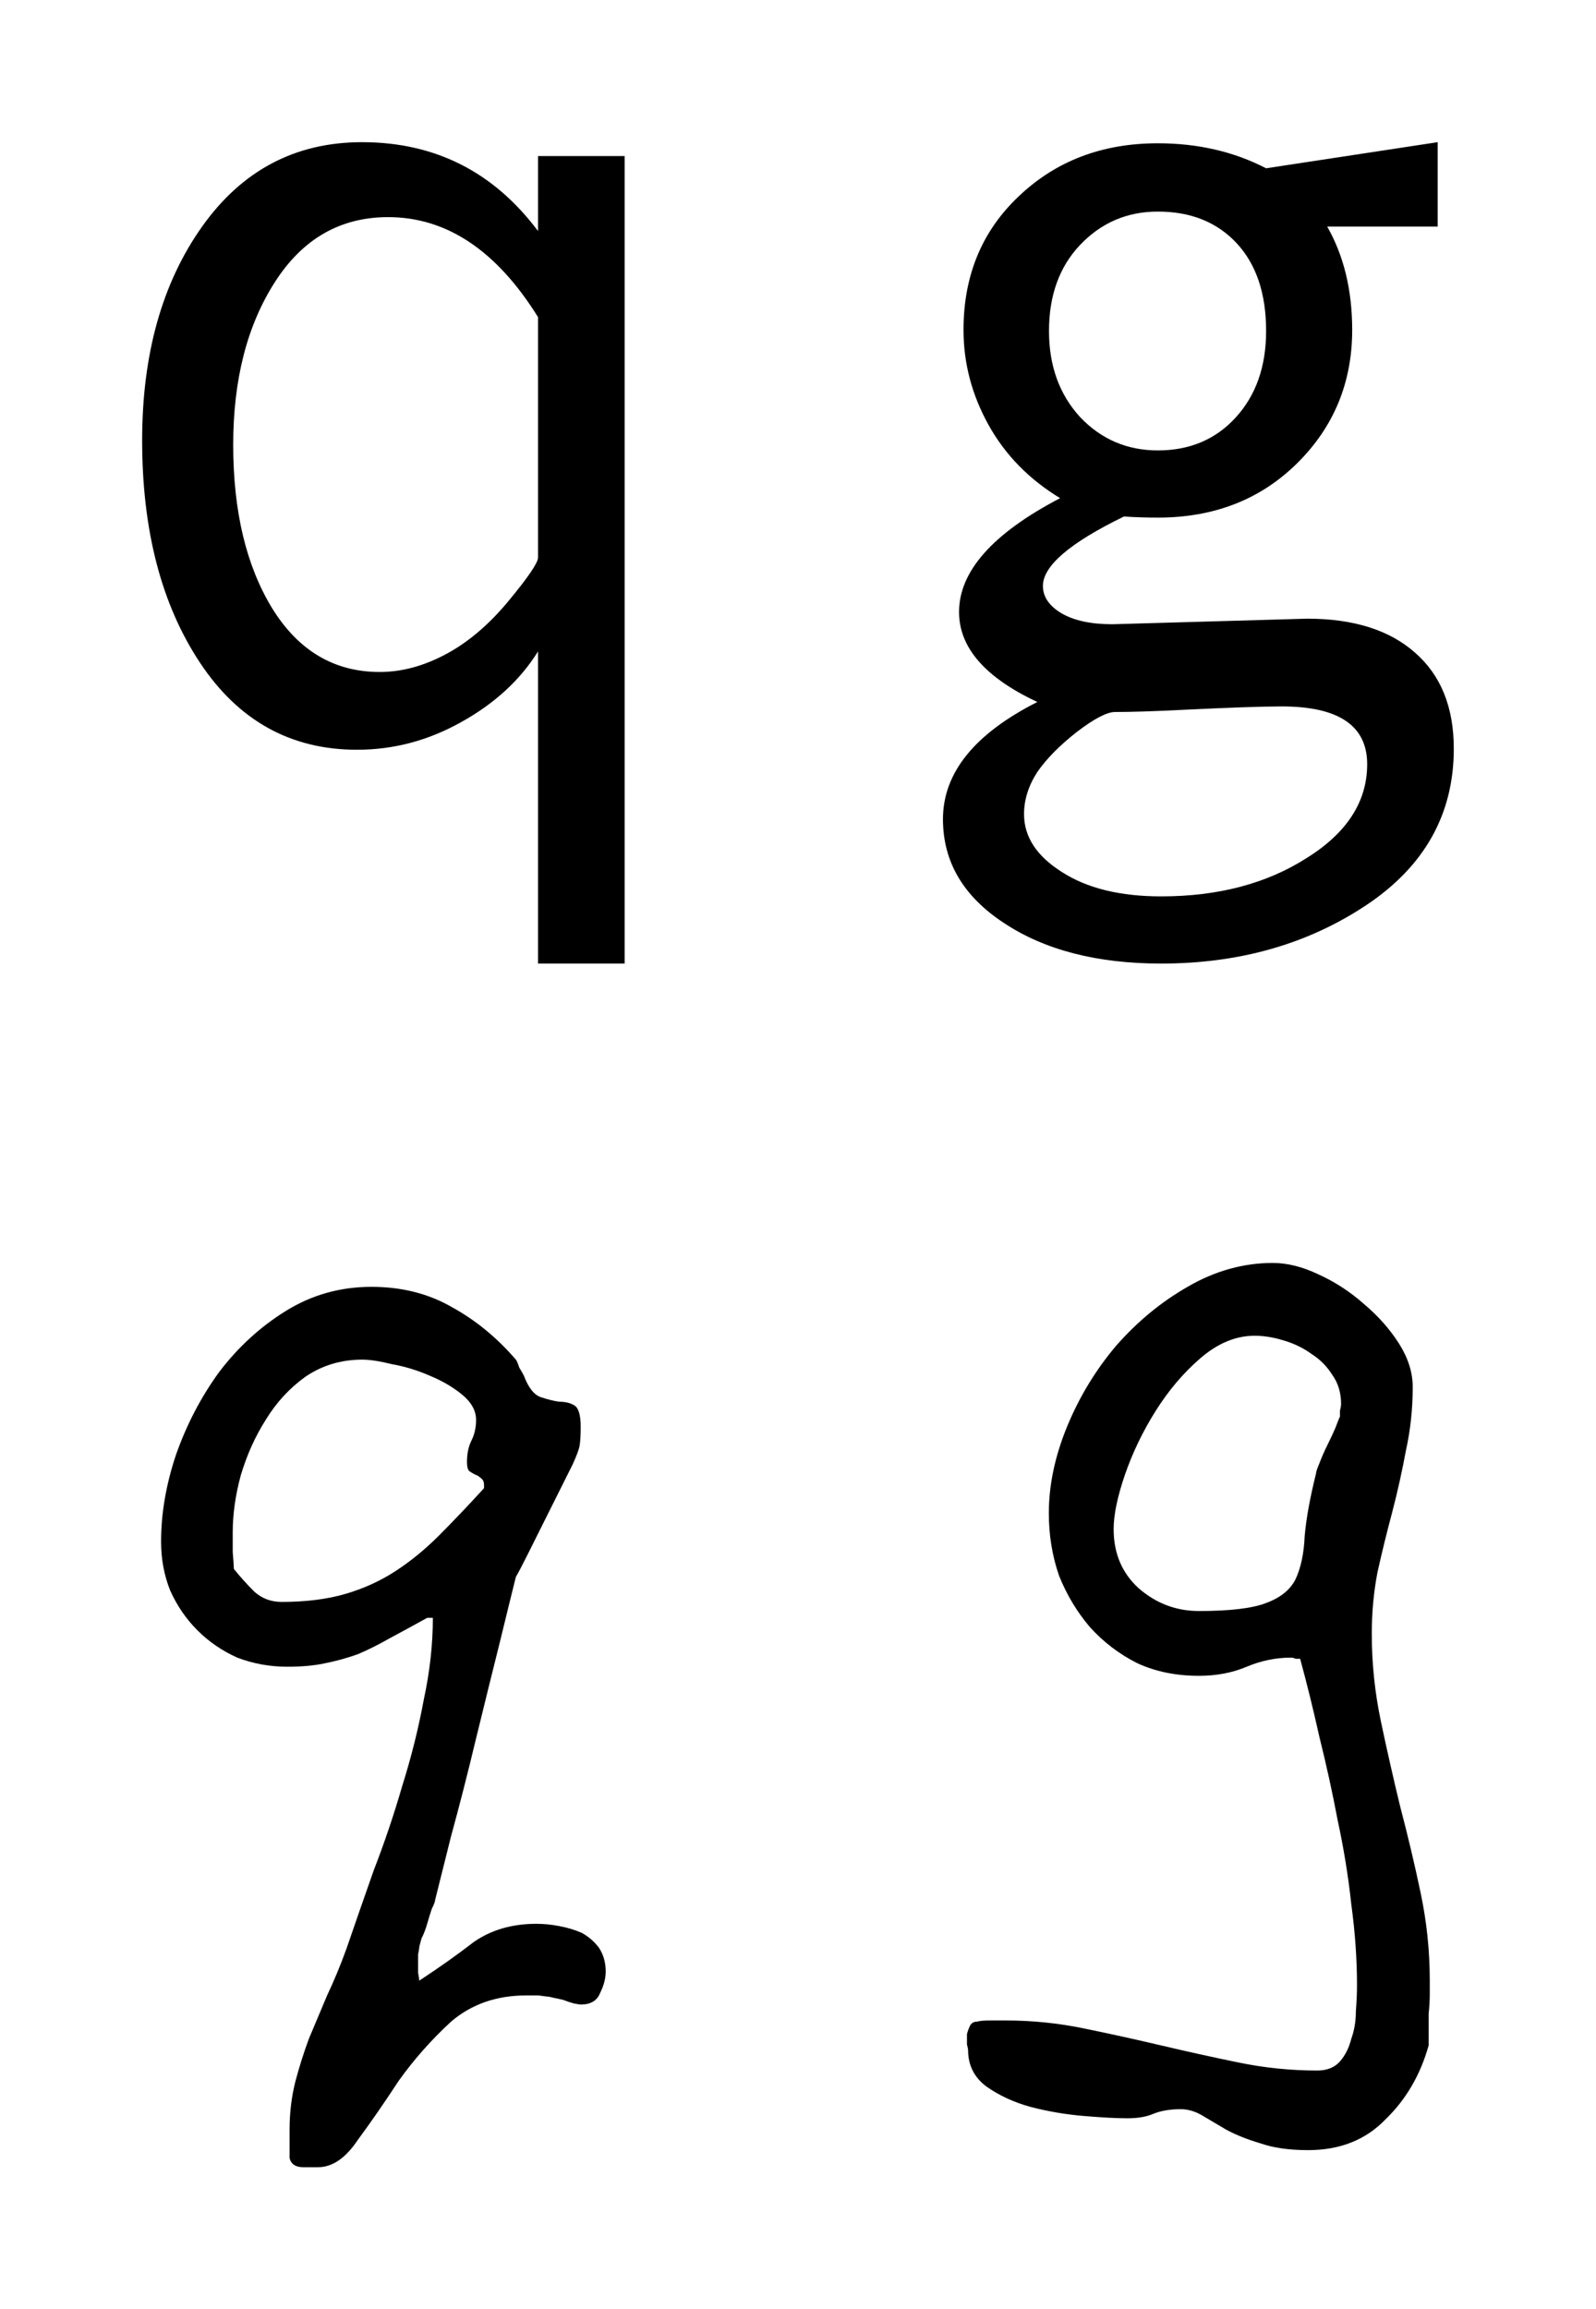
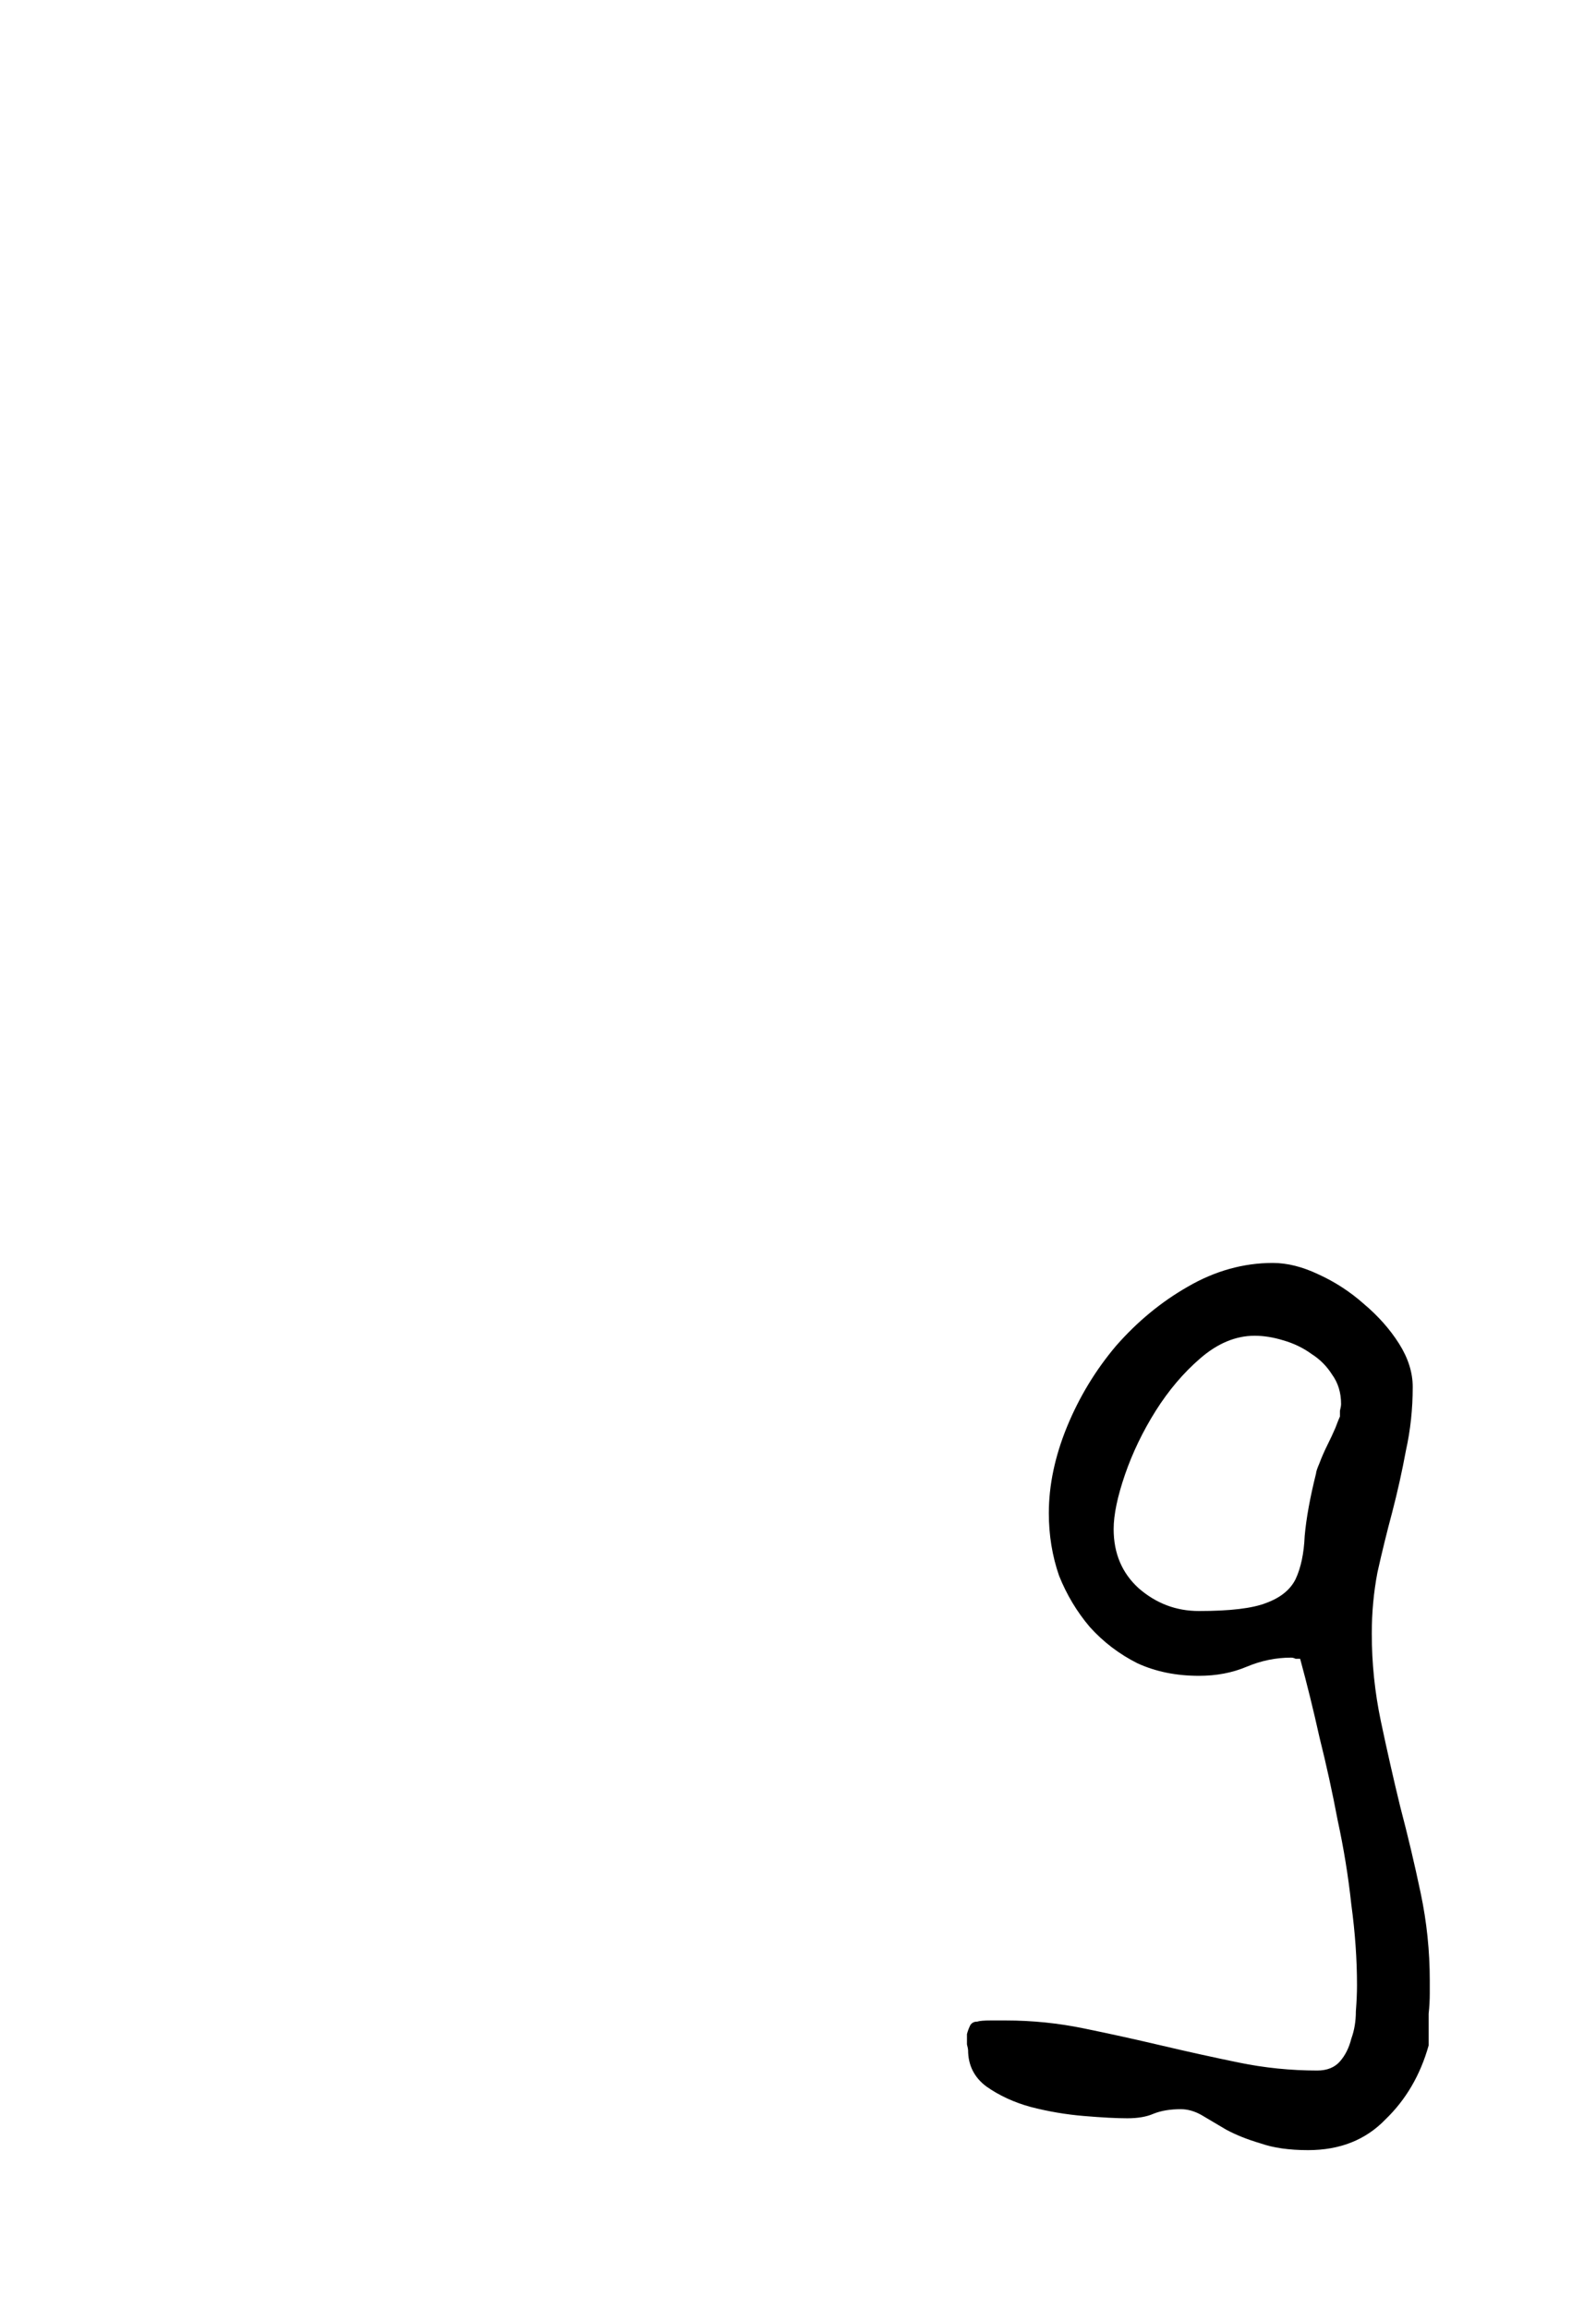
<svg xmlns="http://www.w3.org/2000/svg" version="1.0" width="56.14" height="81.21" id="svg2">
  <defs id="defs4" />
  <g transform="translate(-179.703,-206.992)" id="layer1">
-     <path d="M 201.675,240.878 L 198.628,240.878 L 198.628,229.902 C 198.003,230.904 197.105,231.731 195.933,232.382 C 194.774,233.033 193.55,233.359 192.261,233.359 C 189.93,233.359 188.088,232.337 186.734,230.292 C 185.38,228.248 184.703,225.644 184.703,222.48 C 184.703,219.446 185.406,216.94 186.812,214.96 C 188.218,212.981 190.093,211.992 192.437,211.992 C 195.002,211.992 197.066,213.033 198.628,215.117 L 198.628,212.48 L 201.675,212.48 L 201.675,240.878 M 198.628,226.601 L 198.628,218.144 C 197.17,215.8 195.412,214.628 193.355,214.628 C 191.675,214.628 190.347,215.39 189.371,216.914 C 188.394,218.437 187.906,220.345 187.906,222.636 C 187.906,224.967 188.361,226.881 189.273,228.378 C 190.197,229.876 191.46,230.624 193.062,230.624 C 193.83,230.624 194.605,230.416 195.386,229.999 C 196.167,229.583 196.903,228.958 197.593,228.124 C 198.283,227.291 198.628,226.783 198.628,226.601" id="text2383" style="font-size:40px;font-style:normal;font-variant:normal;font-weight:normal;font-stretch:normal;text-align:start;line-height:125%;writing-mode:lr-tb;text-anchor:start;fill:#000000;fill-opacity:1;stroke:none;stroke-width:1px;stroke-linecap:butt;stroke-linejoin:miter;stroke-opacity:1;font-family:Andale Mono;-inkscape-font-specification:Andale Mono" />
-     <path d="M 189.889,281.887 C 189.889,281.3 189.956,280.74 190.089,280.207 C 190.222,279.7 190.382,279.193 190.569,278.687 C 190.782,278.18 190.996,277.673 191.209,277.166 C 191.449,276.66 191.676,276.113 191.889,275.526 C 192.182,274.673 192.502,273.753 192.849,272.767 C 193.222,271.807 193.556,270.82 193.849,269.807 C 194.169,268.793 194.422,267.78 194.609,266.767 C 194.822,265.78 194.929,264.82 194.929,263.887 L 194.729,263.887 C 194.249,264.153 193.809,264.393 193.409,264.606 C 193.036,264.82 192.662,265.007 192.289,265.166 C 191.916,265.3 191.529,265.406 191.129,265.486 C 190.756,265.567 190.316,265.606 189.809,265.606 C 189.196,265.606 188.609,265.5 188.049,265.286 C 187.516,265.047 187.049,264.727 186.649,264.327 C 186.249,263.927 185.929,263.46 185.689,262.926 C 185.476,262.393 185.369,261.82 185.369,261.207 C 185.369,260.22 185.542,259.207 185.889,258.166 C 186.262,257.1 186.769,256.127 187.409,255.246 C 188.076,254.367 188.862,253.647 189.769,253.087 C 190.676,252.527 191.676,252.247 192.769,252.246 C 193.836,252.247 194.782,252.487 195.609,252.966 C 196.436,253.42 197.182,254.033 197.849,254.806 C 197.876,254.833 197.916,254.927 197.969,255.087 C 198.049,255.22 198.102,255.313 198.129,255.367 C 198.289,255.793 198.489,256.047 198.729,256.127 C 198.969,256.207 199.182,256.26 199.369,256.286 C 199.582,256.287 199.756,256.327 199.889,256.406 C 200.049,256.487 200.129,256.74 200.129,257.166 C 200.129,257.46 200.116,257.687 200.089,257.846 C 200.062,257.98 199.982,258.193 199.849,258.486 C 199.769,258.647 199.636,258.913 199.449,259.286 C 199.262,259.66 199.062,260.06 198.849,260.486 C 198.636,260.913 198.436,261.313 198.249,261.687 C 198.062,262.06 197.929,262.313 197.849,262.447 C 197.742,262.873 197.556,263.633 197.289,264.726 C 197.022,265.793 196.742,266.926 196.449,268.127 C 196.156,269.353 195.862,270.5 195.569,271.567 C 195.302,272.633 195.116,273.38 195.009,273.807 C 195.009,273.86 194.969,273.966 194.889,274.127 C 194.836,274.286 194.782,274.46 194.729,274.647 C 194.676,274.833 194.609,275.007 194.529,275.166 C 194.476,275.353 194.449,275.46 194.449,275.486 C 194.449,275.513 194.436,275.593 194.409,275.726 C 194.409,275.886 194.409,276.006 194.409,276.087 C 194.409,276.14 194.409,276.233 194.409,276.366 C 194.436,276.5 194.449,276.593 194.449,276.647 C 195.142,276.193 195.782,275.74 196.369,275.286 C 196.982,274.86 197.716,274.647 198.569,274.647 C 198.836,274.647 199.102,274.673 199.369,274.726 C 199.662,274.78 199.929,274.86 200.169,274.966 C 200.409,275.1 200.609,275.273 200.769,275.486 C 200.929,275.726 201.009,276.006 201.009,276.327 C 201.009,276.566 200.942,276.82 200.809,277.087 C 200.702,277.353 200.476,277.486 200.129,277.486 C 200.102,277.486 200.022,277.473 199.889,277.447 C 199.782,277.42 199.662,277.38 199.529,277.327 C 199.422,277.3 199.302,277.273 199.169,277.247 C 199.062,277.22 198.996,277.206 198.969,277.207 C 198.942,277.206 198.836,277.193 198.649,277.166 C 198.462,277.166 198.316,277.166 198.209,277.166 C 197.169,277.166 196.289,277.473 195.569,278.087 C 194.876,278.726 194.262,279.42 193.729,280.166 C 193.222,280.94 192.742,281.633 192.289,282.247 C 191.862,282.886 191.396,283.206 190.889,283.207 C 190.809,283.206 190.636,283.206 190.369,283.207 C 190.102,283.206 189.942,283.1 189.889,282.887 L 189.889,281.887 M 187.929,262.166 C 188.142,262.433 188.382,262.7 188.649,262.966 C 188.916,263.207 189.236,263.327 189.609,263.327 C 190.462,263.327 191.209,263.233 191.849,263.046 C 192.489,262.86 193.076,262.593 193.609,262.247 C 194.142,261.9 194.649,261.487 195.129,261.007 C 195.636,260.5 196.169,259.94 196.729,259.327 L 196.729,259.207 C 196.729,259.1 196.689,259.02 196.609,258.966 C 196.556,258.913 196.489,258.873 196.409,258.846 C 196.356,258.82 196.289,258.78 196.209,258.726 C 196.156,258.673 196.129,258.567 196.129,258.406 C 196.129,258.113 196.182,257.86 196.289,257.647 C 196.396,257.433 196.449,257.193 196.449,256.926 C 196.449,256.607 196.289,256.313 195.969,256.046 C 195.649,255.78 195.262,255.553 194.809,255.367 C 194.382,255.18 193.942,255.047 193.489,254.966 C 193.062,254.86 192.716,254.807 192.449,254.806 C 191.702,254.807 191.036,255.007 190.449,255.406 C 189.889,255.807 189.422,256.313 189.049,256.926 C 188.676,257.513 188.382,258.167 188.169,258.887 C 187.982,259.58 187.889,260.247 187.889,260.887 C 187.889,260.993 187.889,261.22 187.889,261.567 C 187.916,261.887 187.929,262.087 187.929,262.166" id="text2397" style="font-size:40px;font-style:normal;font-variant:normal;font-weight:normal;font-stretch:normal;text-align:start;line-height:125%;writing-mode:lr-tb;text-anchor:start;fill:#000000;fill-opacity:1;stroke:none;stroke-width:1px;stroke-linecap:butt;stroke-linejoin:miter;stroke-opacity:1;font-family:'Mad\'s Scrawl BRK';-inkscape-font-specification:'Mad\'s Scrawl BRK'" />
    <path d="M 221.236,281.166 C 220.863,281.166 220.543,281.22 220.276,281.327 C 220.036,281.433 219.73,281.486 219.356,281.486 C 218.983,281.486 218.476,281.46 217.836,281.406 C 217.196,281.353 216.57,281.246 215.956,281.087 C 215.37,280.926 214.85,280.686 214.396,280.366 C 213.97,280.046 213.756,279.62 213.756,279.087 C 213.756,279.06 213.743,278.993 213.716,278.887 C 213.716,278.78 213.716,278.66 213.716,278.526 C 213.743,278.42 213.783,278.313 213.836,278.207 C 213.89,278.126 213.97,278.086 214.076,278.087 C 214.156,278.06 214.316,278.046 214.556,278.046 C 214.823,278.046 214.996,278.046 215.076,278.046 C 216.01,278.046 216.93,278.14 217.836,278.327 C 218.743,278.513 219.65,278.713 220.556,278.926 C 221.463,279.14 222.37,279.34 223.276,279.526 C 224.183,279.713 225.103,279.806 226.036,279.807 C 226.383,279.806 226.65,279.7 226.836,279.486 C 227.023,279.273 227.156,279.006 227.236,278.687 C 227.343,278.393 227.396,278.073 227.396,277.726 C 227.423,277.38 227.436,277.073 227.436,276.807 C 227.436,275.9 227.37,274.953 227.236,273.966 C 227.13,272.98 226.97,271.993 226.756,271.007 C 226.57,270.02 226.356,269.046 226.116,268.087 C 225.903,267.127 225.676,266.207 225.436,265.327 C 225.383,265.327 225.33,265.327 225.276,265.327 C 225.223,265.3 225.17,265.286 225.116,265.286 C 224.583,265.286 224.063,265.393 223.556,265.606 C 223.05,265.82 222.49,265.926 221.876,265.926 C 221.076,265.926 220.356,265.78 219.716,265.486 C 219.076,265.166 218.516,264.74 218.036,264.207 C 217.583,263.673 217.223,263.073 216.956,262.406 C 216.716,261.713 216.596,260.98 216.596,260.207 C 216.596,259.22 216.81,258.207 217.236,257.166 C 217.663,256.127 218.236,255.18 218.956,254.327 C 219.703,253.473 220.543,252.78 221.476,252.246 C 222.436,251.687 223.436,251.407 224.476,251.406 C 224.983,251.407 225.516,251.54 226.076,251.806 C 226.663,252.073 227.196,252.42 227.676,252.846 C 228.183,253.273 228.596,253.74 228.916,254.246 C 229.236,254.753 229.396,255.26 229.396,255.767 C 229.396,256.54 229.316,257.287 229.156,258.007 C 229.023,258.727 228.863,259.447 228.676,260.166 C 228.49,260.86 228.316,261.567 228.156,262.286 C 228.023,262.98 227.956,263.7 227.956,264.447 C 227.956,265.486 228.063,266.513 228.276,267.526 C 228.49,268.54 228.716,269.54 228.956,270.526 C 229.223,271.54 229.463,272.553 229.676,273.567 C 229.89,274.58 229.996,275.606 229.996,276.647 C 229.996,276.726 229.996,276.873 229.996,277.087 C 229.996,277.326 229.983,277.566 229.956,277.807 C 229.956,278.046 229.956,278.273 229.956,278.486 C 229.956,278.7 229.956,278.846 229.956,278.926 C 229.663,279.966 229.156,280.833 228.436,281.526 C 227.743,282.246 226.836,282.606 225.716,282.606 C 225.05,282.606 224.49,282.526 224.036,282.366 C 223.583,282.233 223.183,282.073 222.836,281.887 C 222.516,281.7 222.223,281.526 221.956,281.366 C 221.716,281.233 221.476,281.166 221.236,281.166 M 218.876,260.767 C 218.876,261.62 219.17,262.313 219.756,262.846 C 220.37,263.38 221.076,263.647 221.876,263.647 C 222.97,263.647 223.756,263.553 224.236,263.366 C 224.743,263.18 225.09,262.9 225.276,262.526 C 225.463,262.127 225.57,261.62 225.596,261.007 C 225.65,260.393 225.783,259.66 225.996,258.807 C 225.996,258.753 226.036,258.633 226.116,258.447 C 226.196,258.233 226.29,258.02 226.396,257.807 C 226.503,257.593 226.596,257.393 226.676,257.207 C 226.756,256.993 226.81,256.86 226.836,256.807 C 226.836,256.78 226.836,256.713 226.836,256.606 C 226.863,256.5 226.876,256.42 226.876,256.366 C 226.876,255.967 226.77,255.62 226.556,255.327 C 226.37,255.033 226.13,254.793 225.836,254.607 C 225.543,254.393 225.21,254.233 224.836,254.126 C 224.49,254.02 224.156,253.967 223.836,253.966 C 223.17,253.967 222.53,254.233 221.916,254.767 C 221.33,255.273 220.81,255.887 220.356,256.606 C 219.903,257.327 219.543,258.073 219.276,258.846 C 219.01,259.62 218.876,260.26 218.876,260.767" id="text2401" style="font-size:40px;font-style:normal;font-variant:normal;font-weight:normal;font-stretch:normal;text-align:start;line-height:125%;writing-mode:lr-tb;text-anchor:start;fill:#000000;fill-opacity:1;stroke:none;stroke-width:1px;stroke-linecap:butt;stroke-linejoin:miter;stroke-opacity:1;font-family:'Mad\'s Scrawl BRK';-inkscape-font-specification:'Mad\'s Scrawl BRK'" />
-     <path d="M 219.239,225.156 C 217.338,226.08 216.388,226.894 216.388,227.597 C 216.388,227.975 216.602,228.294 217.032,228.554 C 217.475,228.815 218.074,228.945 218.829,228.945 L 225.684,228.749 C 227.312,228.749 228.575,229.147 229.474,229.941 C 230.385,230.735 230.841,231.861 230.841,233.32 C 230.841,235.624 229.812,237.46 227.755,238.828 C 225.697,240.195 223.295,240.878 220.548,240.878 C 218.295,240.878 216.453,240.403 215.02,239.453 C 213.588,238.515 212.872,237.298 212.872,235.8 C 212.872,234.173 213.979,232.799 216.192,231.679 C 214.356,230.82 213.438,229.765 213.438,228.515 C 213.438,227.083 214.623,225.748 216.993,224.511 C 215.899,223.847 215.059,222.988 214.474,221.933 C 213.888,220.878 213.595,219.765 213.595,218.593 C 213.595,216.679 214.246,215.11 215.548,213.886 C 216.85,212.649 218.477,212.031 220.431,212.031 C 221.837,212.031 223.106,212.324 224.239,212.91 L 230.274,211.992 L 230.274,214.96 L 226.388,214.96 C 226.974,215.989 227.267,217.2 227.267,218.593 C 227.267,220.442 226.622,222.005 225.333,223.281 C 224.044,224.557 222.41,225.195 220.431,225.195 C 220.014,225.195 219.617,225.182 219.239,225.156 M 220.431,222.832 C 221.55,222.832 222.462,222.447 223.165,221.679 C 223.881,220.898 224.239,219.882 224.239,218.632 C 224.239,217.317 223.894,216.289 223.204,215.546 C 222.514,214.804 221.589,214.433 220.431,214.433 C 219.35,214.433 218.438,214.824 217.696,215.605 C 216.967,216.373 216.602,217.382 216.602,218.632 C 216.602,219.856 216.967,220.865 217.696,221.66 C 218.438,222.441 219.35,222.832 220.431,222.832 M 220.548,238.515 C 222.553,238.515 224.259,238.066 225.665,237.167 C 227.084,236.282 227.794,235.182 227.794,233.867 C 227.794,232.512 226.791,231.835 224.786,231.835 C 224.122,231.835 222.976,231.874 221.349,231.953 C 220.32,232.005 219.513,232.031 218.927,232.031 C 218.64,232.031 218.191,232.265 217.579,232.734 C 216.98,233.203 216.518,233.671 216.192,234.14 C 215.88,234.622 215.724,235.117 215.724,235.624 C 215.724,236.419 216.166,237.096 217.052,237.656 C 217.937,238.229 219.102,238.515 220.548,238.515" id="text2405" style="font-size:40px;font-style:normal;font-variant:normal;font-weight:normal;font-stretch:normal;text-align:start;line-height:125%;writing-mode:lr-tb;text-anchor:start;fill:#000000;fill-opacity:1;stroke:none;stroke-width:1px;stroke-linecap:butt;stroke-linejoin:miter;stroke-opacity:1;font-family:Andale Mono;-inkscape-font-specification:Andale Mono" />
  </g>
</svg>